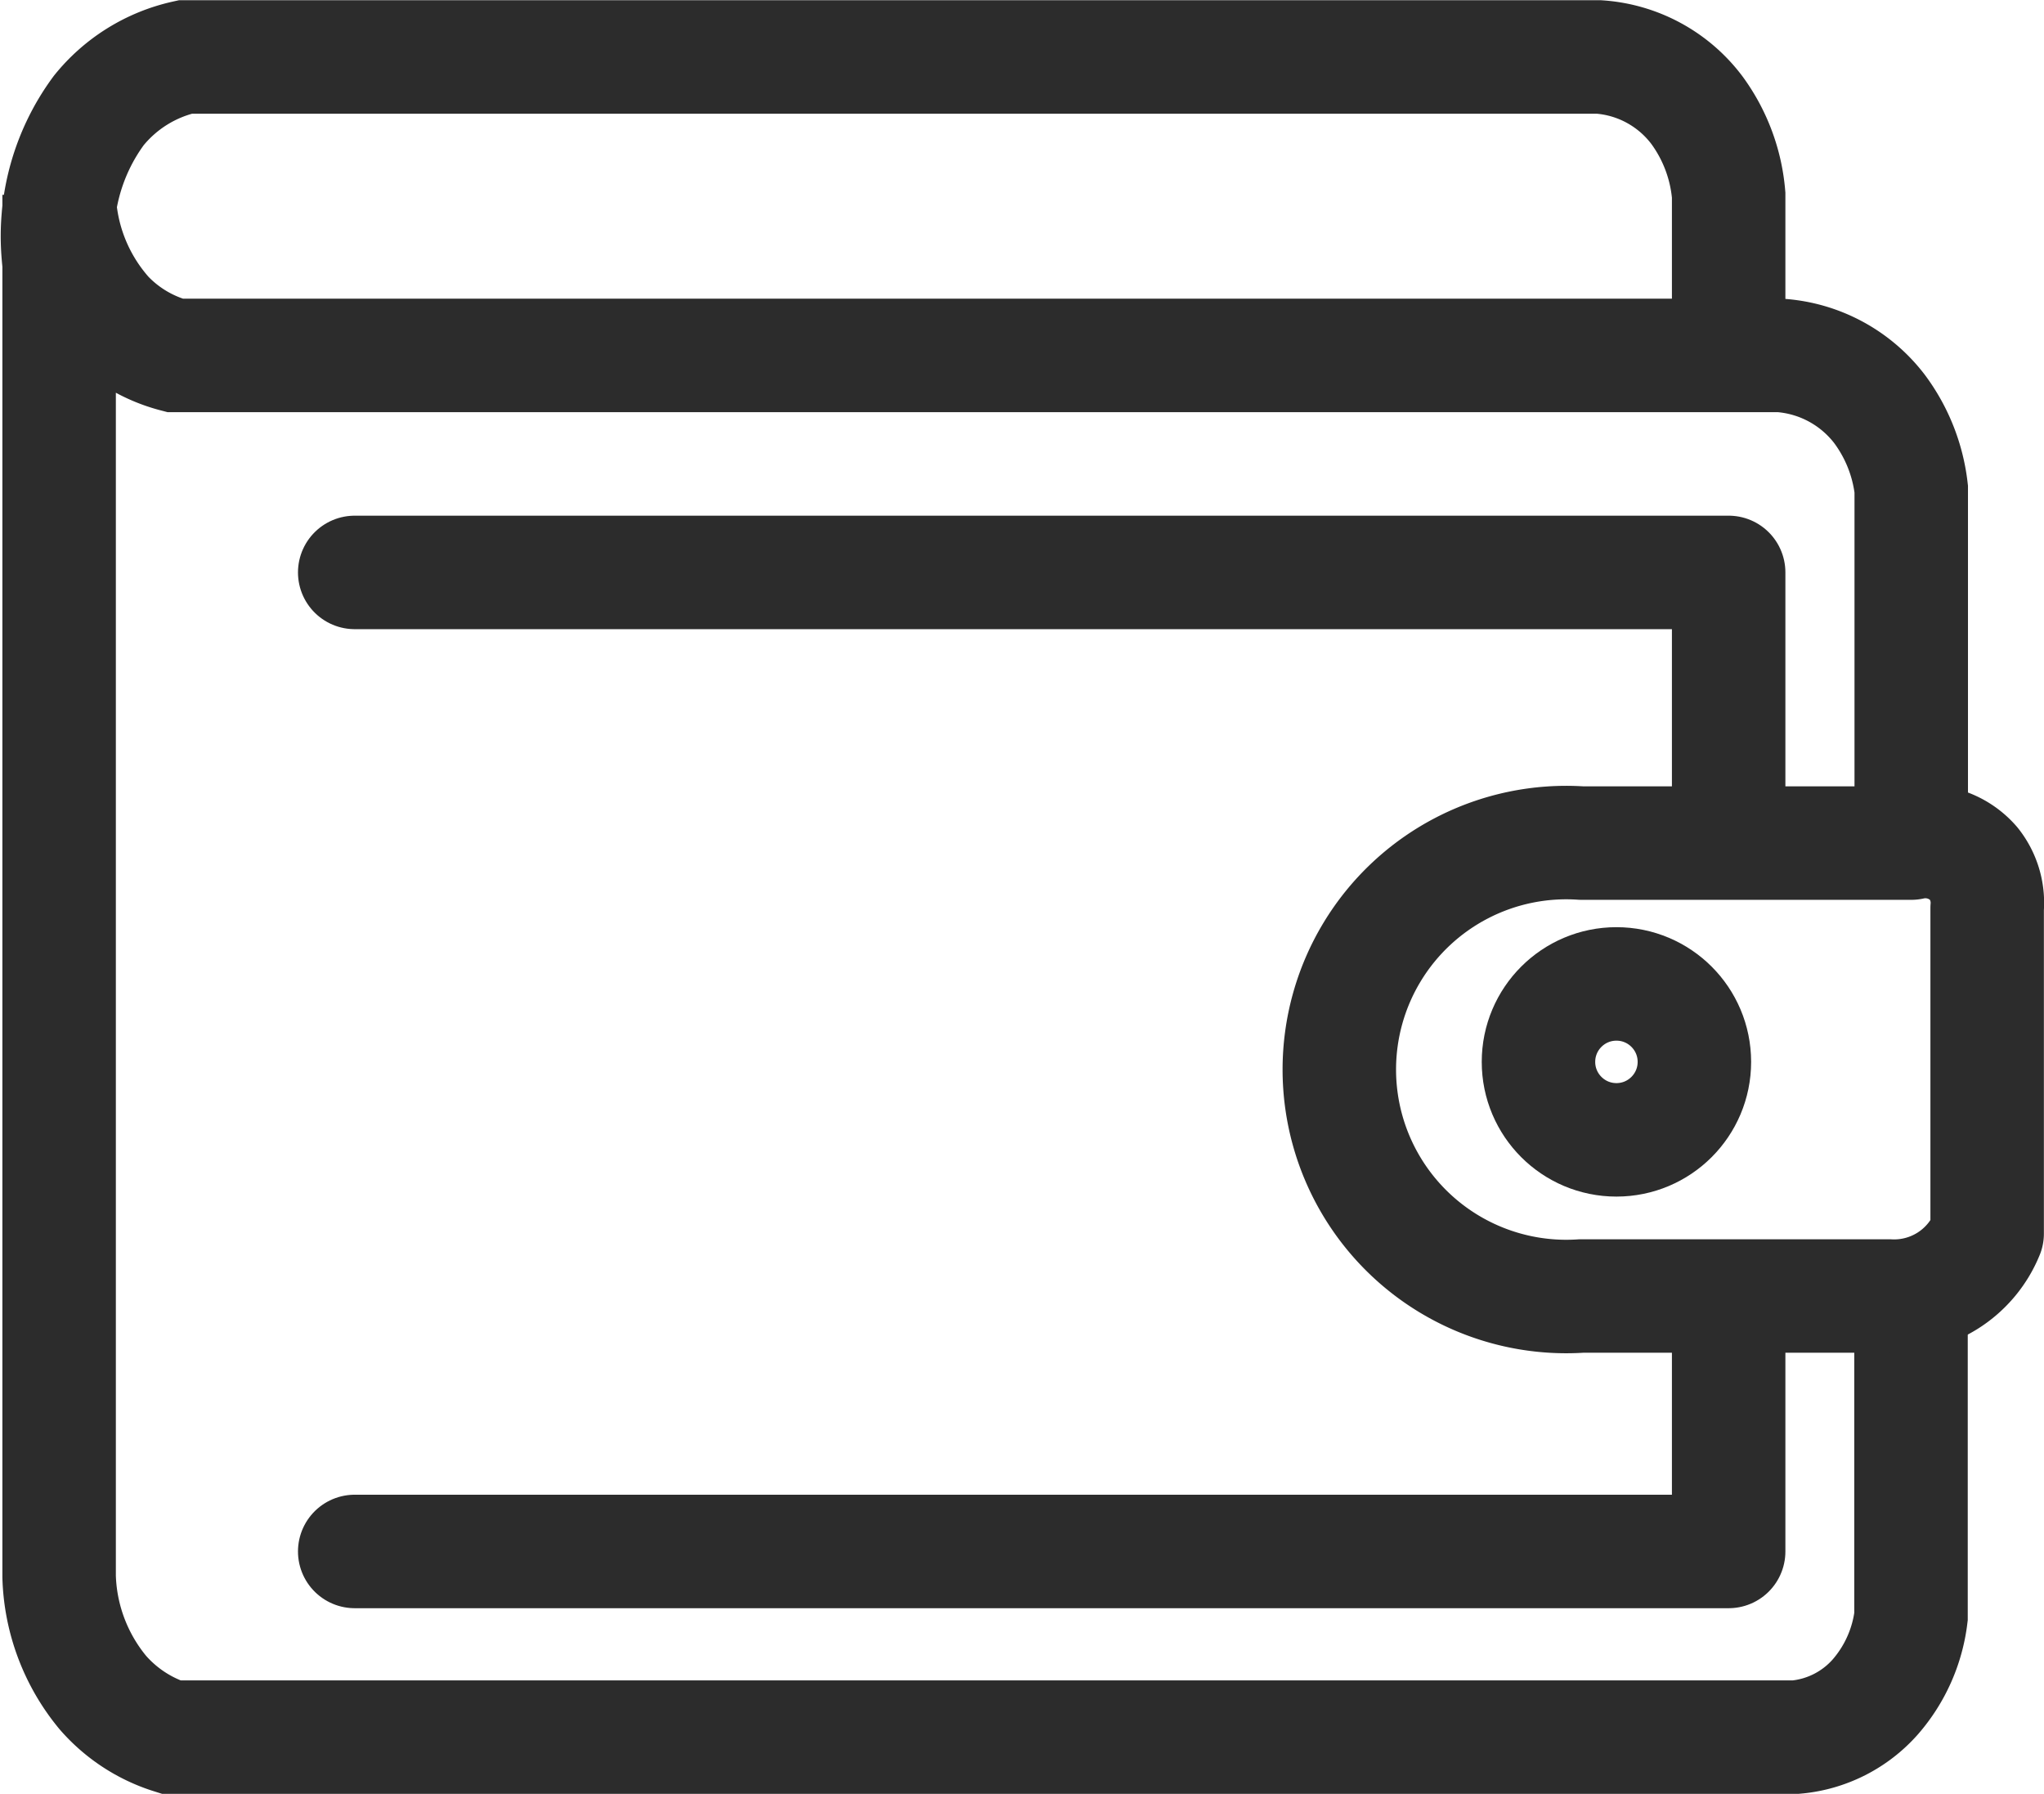
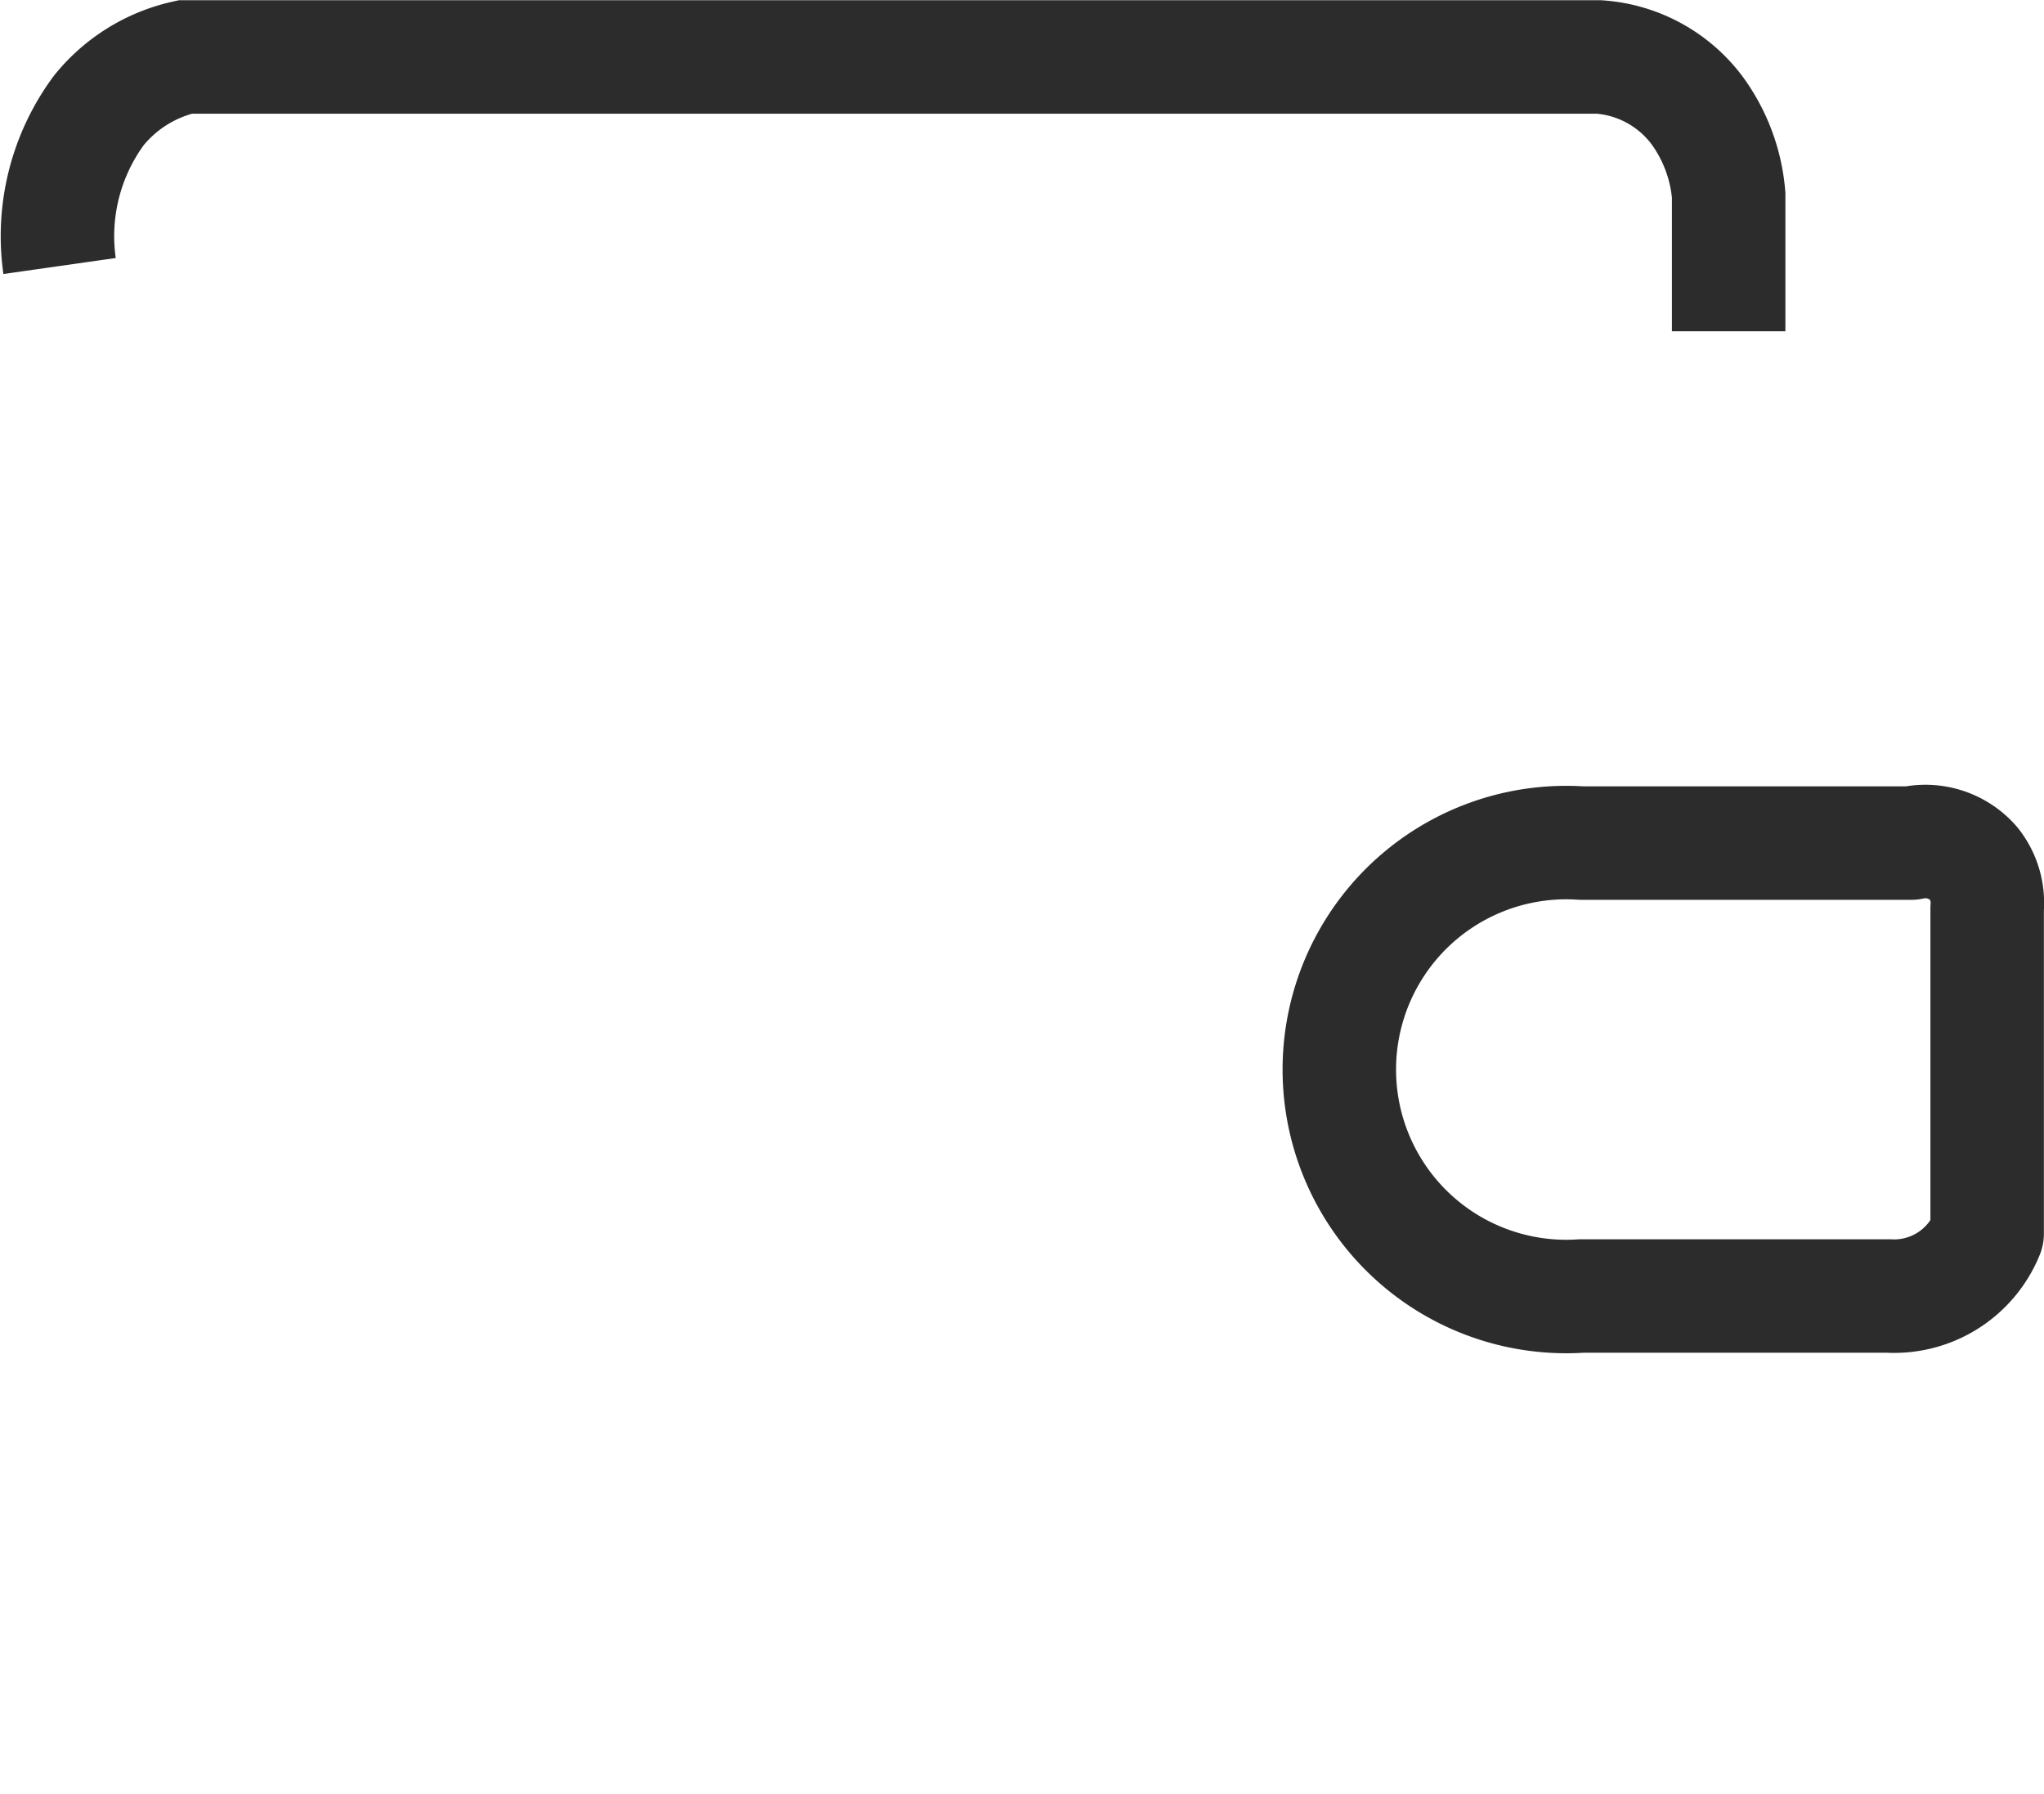
<svg xmlns="http://www.w3.org/2000/svg" width="18.013" height="15.808" viewBox="0 0 18.013 15.808">
  <g id="Group_5921" data-name="Group 5921" transform="translate(0.507 0.5)">
-     <path id="Path_3496" data-name="Path 3496" d="M92.817,171.137v-3.046a1.46,1.46,0,0,0-.28-.706,1.21,1.21,0,0,0-.875-.471H77.515a1.274,1.274,0,0,1-.6-.354,1.659,1.659,0,0,1-.42-1.061v12.176a1.678,1.678,0,0,0,.385,1.021,1.322,1.322,0,0,0,.6.393H91.8a1.06,1.06,0,0,0,.7-.354,1.319,1.319,0,0,0,.315-.707V175.2" transform="translate(-76.481 -164.282)" fill="none" stroke="#2c2c2c" stroke-width="1" />
    <path id="Path_3497" data-name="Path 3497" d="M90.74,136.919v-1.2a1.473,1.473,0,0,0-.278-.746,1.181,1.181,0,0,0-.865-.471H77.138a1.355,1.355,0,0,0-.761.471,1.866,1.866,0,0,0-.346,1.371" transform="translate(-76.013 -134.5)" fill="none" stroke="#2c2c2c" stroke-width="1" />
-     <path id="Path_3498" data-name="Path 3498" d="M129.608,412.528v2.047H117.5" transform="translate(-114.881 -401.404)" fill="none" stroke="#2c2c2c" stroke-linecap="round" stroke-linejoin="round" stroke-width="1" />
-     <path id="Path_3499" data-name="Path 3499" d="M117.5,235.5h12.108v2.372" transform="translate(-114.881 -230.956)" fill="none" stroke="#2c2c2c" stroke-linecap="round" stroke-linejoin="round" stroke-width="1" />
    <path id="Path_3500" data-name="Path 3500" d="M419.324,314.584h2.707a.885.885,0,0,0,.868-.55v-2.867a.556.556,0,0,0-.118-.393.563.563,0,0,0-.55-.181h-2.907a2,2,0,1,0,0,3.991Z" transform="translate(-405.894 -303.664)" fill="none" stroke="#2c2c2c" stroke-linecap="round" stroke-linejoin="round" stroke-width="1" />
-     <ellipse id="Ellipse_232" data-name="Ellipse 232" cx="0.687" cy="0.687" rx="0.687" ry="0.687" transform="translate(13.051 8.17)" fill="none" stroke="#2c2c2c" stroke-linecap="round" stroke-linejoin="round" stroke-width="1" />
  </g>
</svg>